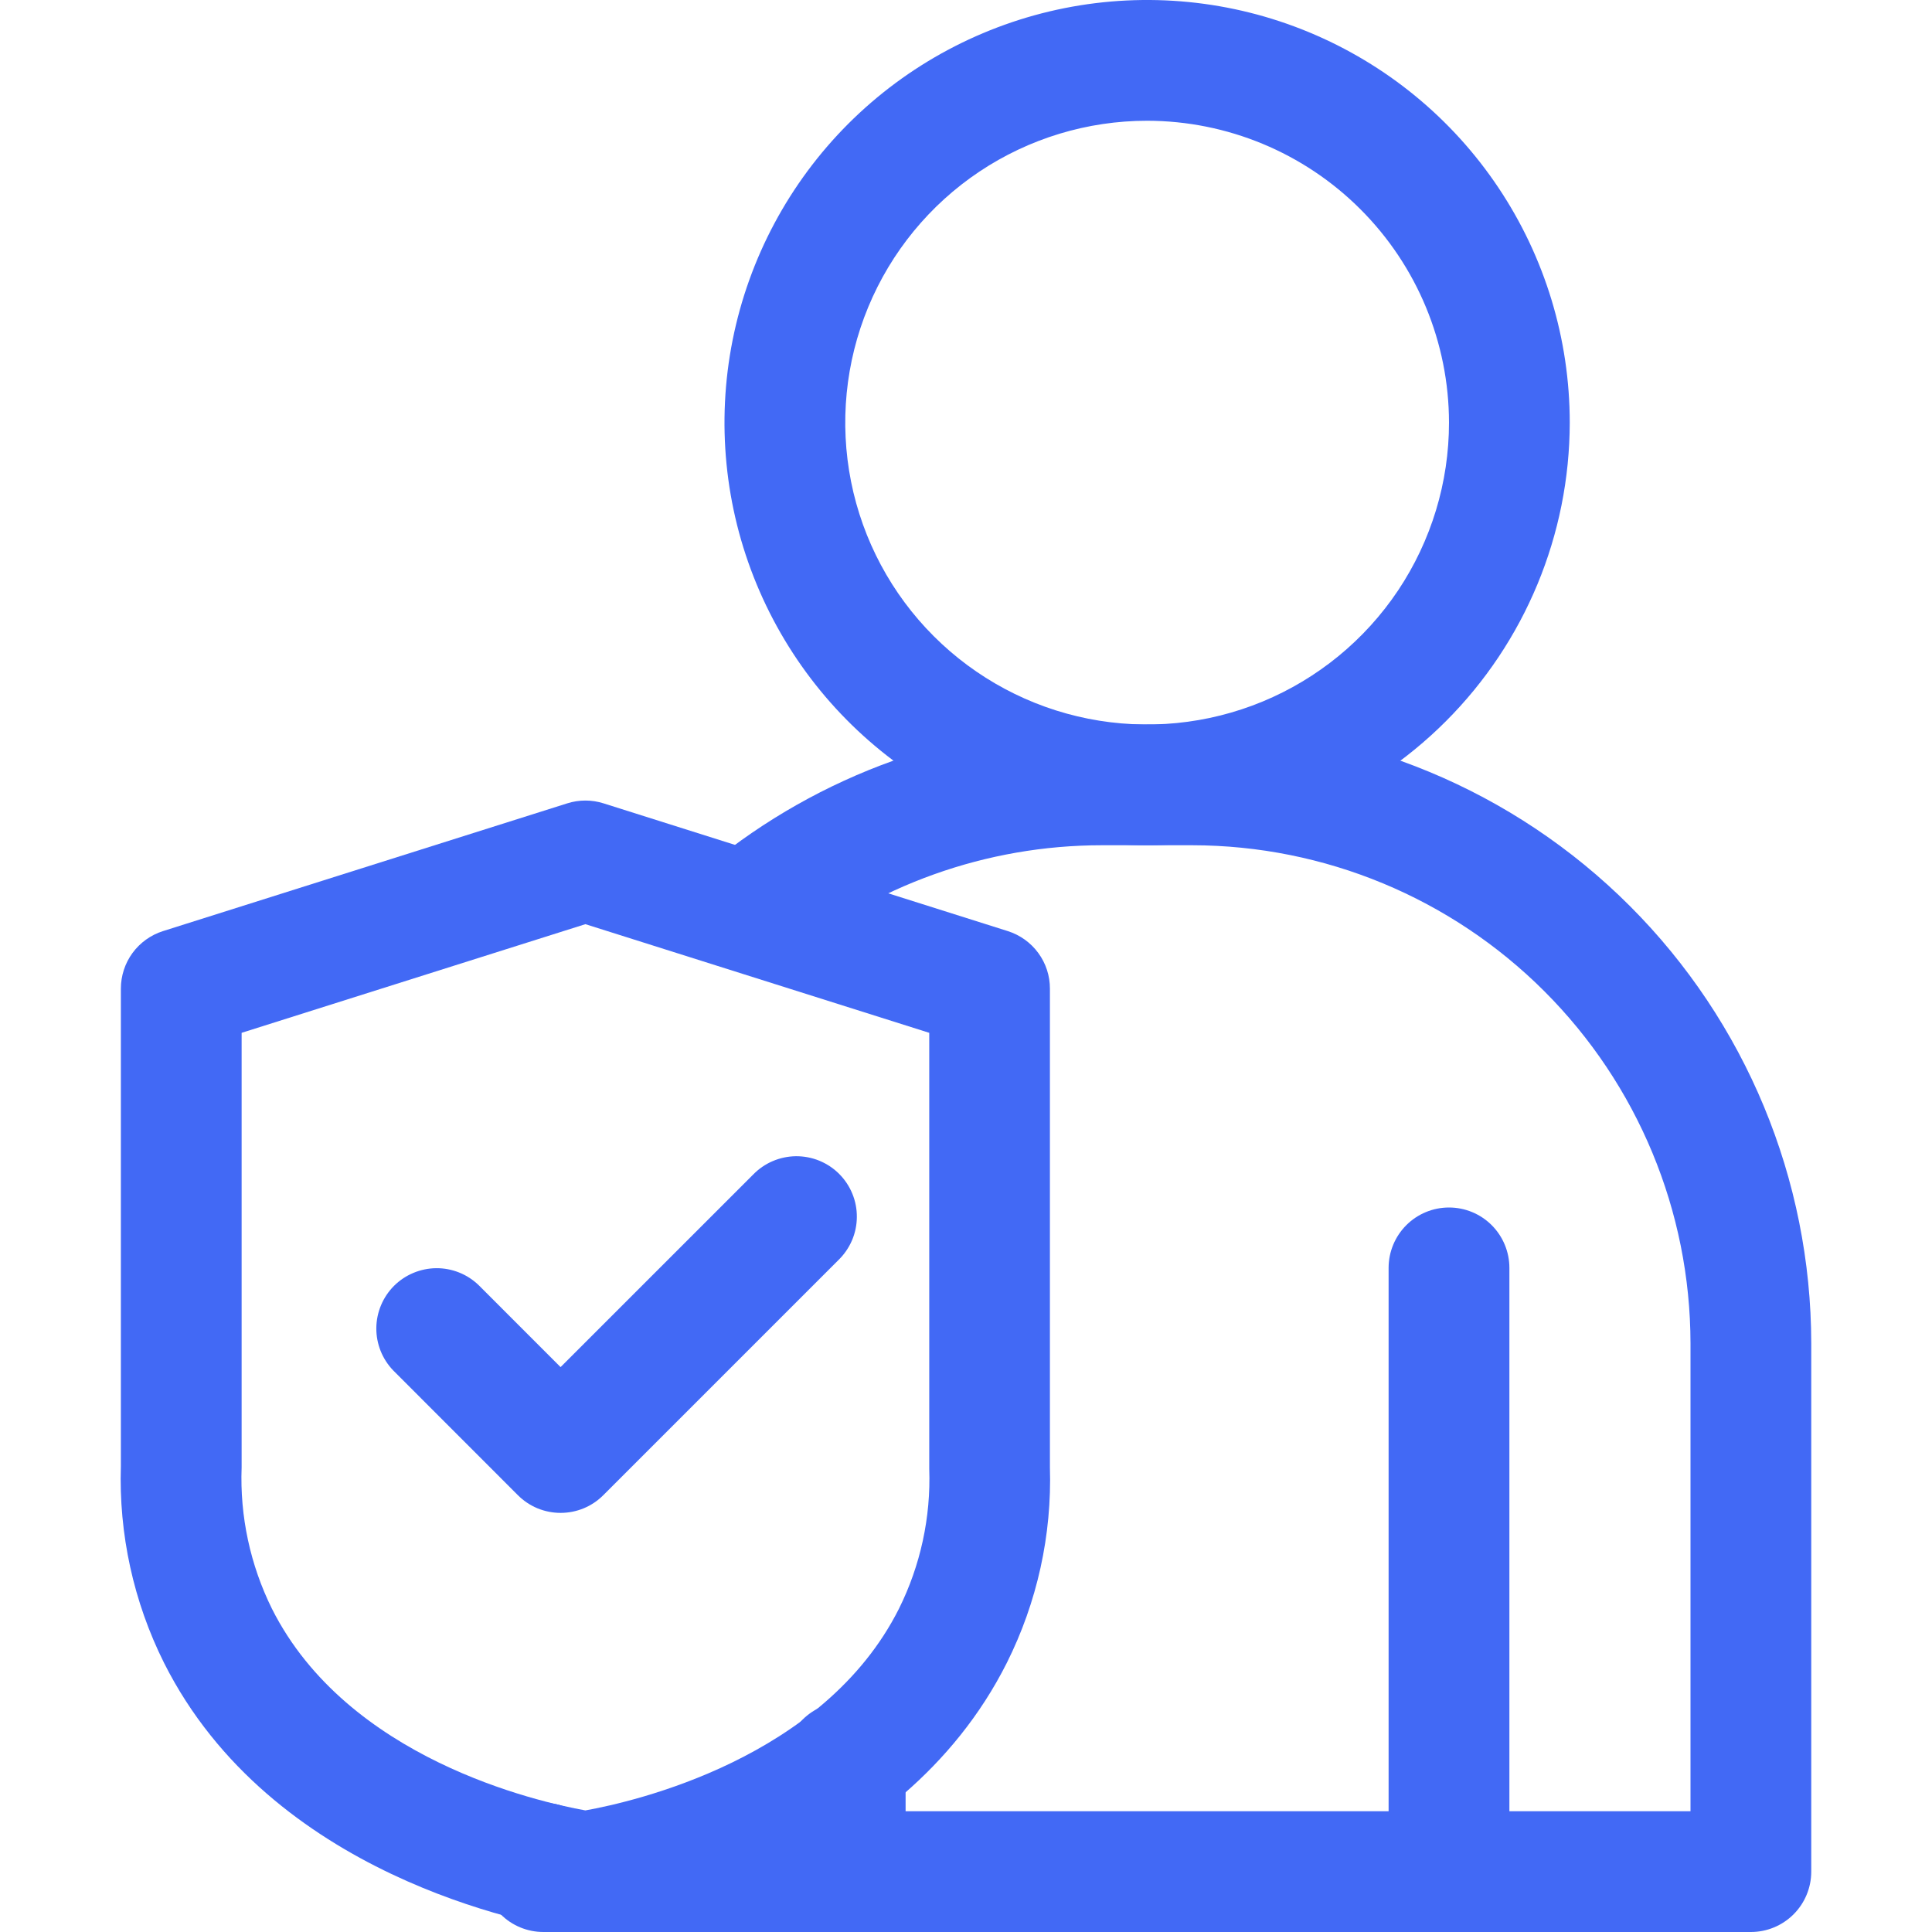
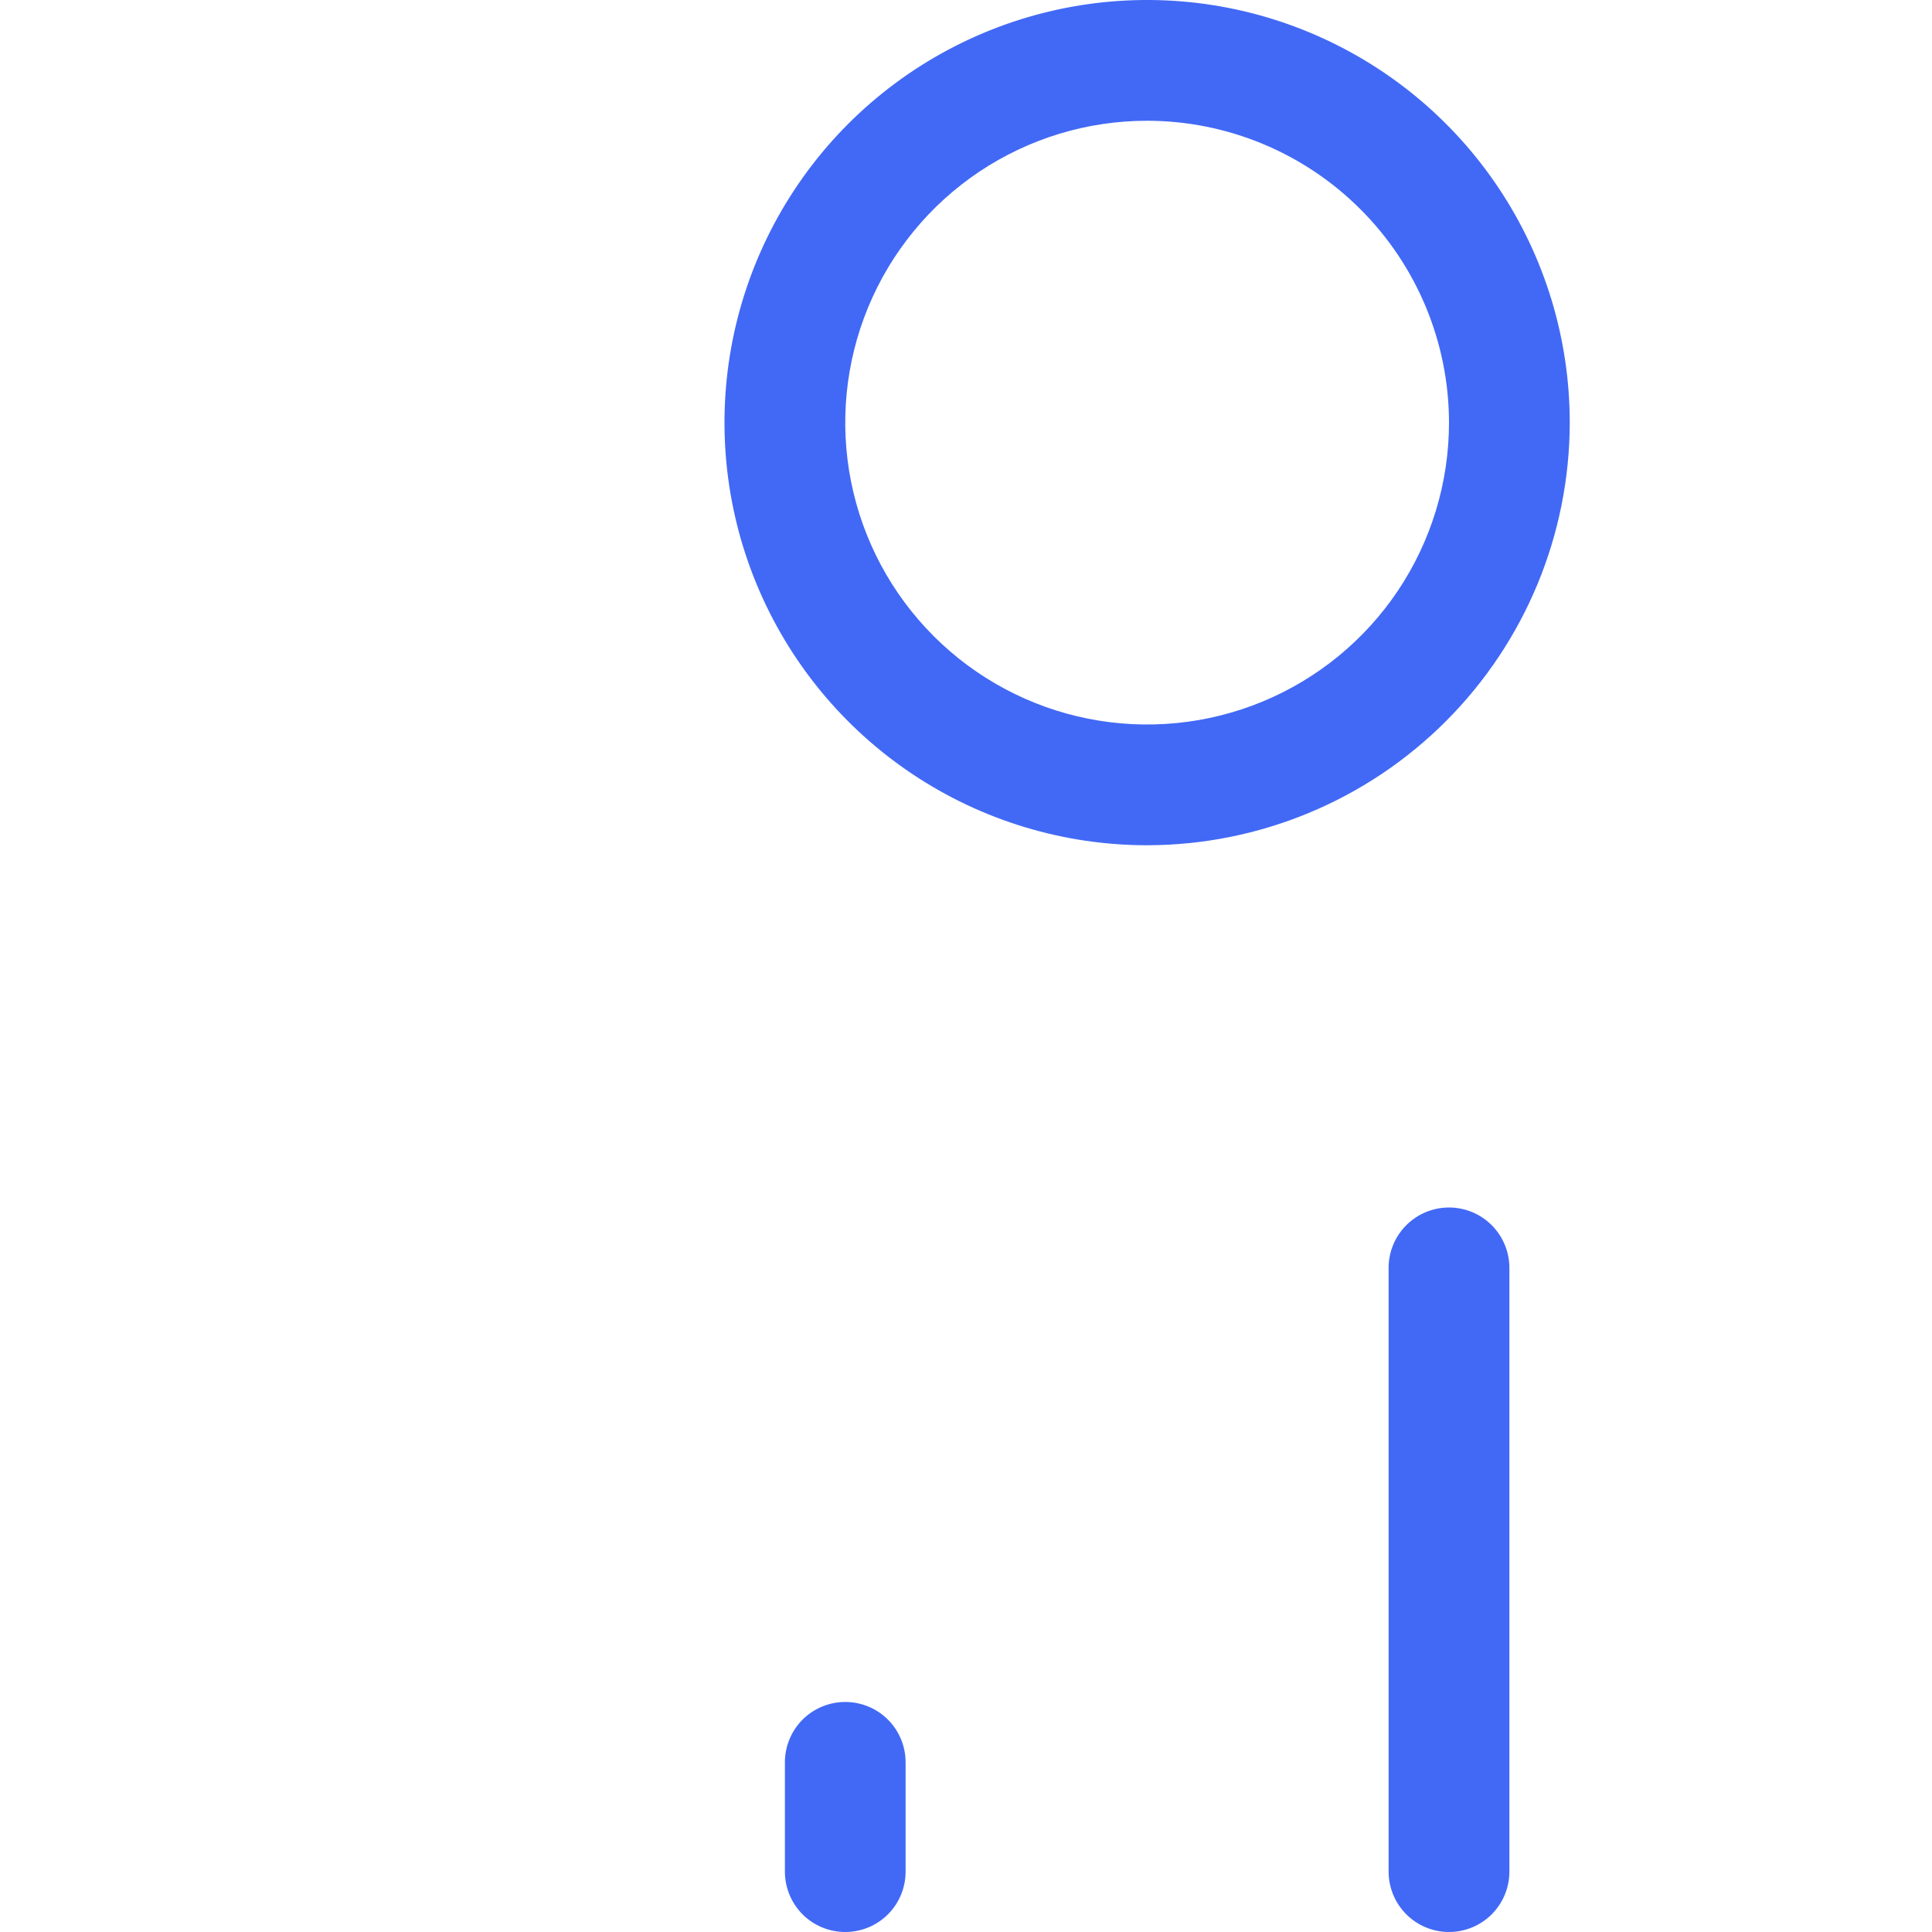
<svg xmlns="http://www.w3.org/2000/svg" width="46" height="46" viewBox="0 0 46 46" fill="none">
  <g clip-path="url(#clip0_55_124)">
    <path d="M27.312 20.125C25.322 20.125 23.377 19.535 21.722 18.429C20.067 17.323 18.778 15.752 18.016 13.913C17.254 12.075 17.055 10.051 17.443 8.099C17.832 6.147 18.79 4.355 20.197 2.947C21.605 1.54 23.398 0.582 25.349 0.193C27.301 -0.195 29.325 0.004 31.163 0.766C33.002 1.528 34.574 2.817 35.679 4.472C36.785 6.127 37.375 8.072 37.375 10.062C37.372 12.73 36.311 15.288 34.424 17.174C32.538 19.061 29.98 20.122 27.312 20.125ZM27.312 2.875C25.891 2.875 24.501 3.297 23.319 4.086C22.137 4.876 21.216 5.999 20.672 7.312C20.128 8.625 19.986 10.07 20.263 11.465C20.54 12.859 21.225 14.14 22.23 15.145C23.235 16.15 24.516 16.835 25.91 17.112C27.305 17.389 28.75 17.247 30.063 16.703C31.376 16.159 32.499 15.238 33.289 14.056C34.078 12.874 34.5 11.484 34.5 10.062C34.498 8.157 33.74 6.33 32.392 4.983C31.045 3.635 29.218 2.877 27.312 2.875Z" fill="#4269F5" />
-     <path d="M41.688 46H12.938C12.556 46 12.191 45.849 11.921 45.579C11.652 45.309 11.5 44.944 11.5 44.562V44.361C11.5 44.108 11.567 43.858 11.695 43.639C11.822 43.42 12.006 43.238 12.226 43.112C12.447 42.987 12.696 42.922 12.95 42.924C13.204 42.926 13.452 42.996 13.671 43.125H40.25V31.984C40.246 28.84 38.995 25.826 36.772 23.603C34.549 21.38 31.535 20.129 28.391 20.125H26.234C23.491 20.125 20.832 21.075 18.71 22.815C18.416 23.049 18.04 23.159 17.665 23.12C17.29 23.08 16.946 22.895 16.706 22.604C16.466 22.313 16.35 21.94 16.383 21.564C16.416 21.189 16.595 20.841 16.882 20.596C19.518 18.433 22.824 17.25 26.234 17.25H28.391C32.297 17.254 36.042 18.808 38.805 21.57C41.567 24.332 43.121 28.078 43.125 31.984V44.562C43.125 44.944 42.974 45.309 42.704 45.579C42.434 45.849 42.069 46 41.688 46Z" fill="#4269F5" />
    <path d="M34.5 46C34.119 46 33.753 45.849 33.483 45.579C33.214 45.309 33.062 44.944 33.062 44.562V30.188C33.062 29.806 33.214 29.441 33.483 29.171C33.753 28.901 34.119 28.75 34.5 28.75C34.881 28.75 35.247 28.901 35.517 29.171C35.786 29.441 35.938 29.806 35.938 30.188V44.562C35.938 44.944 35.786 45.309 35.517 45.579C35.247 45.849 34.881 46 34.5 46ZM20.125 46C19.744 46 19.378 45.849 19.108 45.579C18.839 45.309 18.688 44.944 18.688 44.562V41.961C18.688 41.579 18.839 41.214 19.108 40.944C19.378 40.675 19.744 40.523 20.125 40.523C20.506 40.523 20.872 40.675 21.142 40.944C21.411 41.214 21.562 41.579 21.562 41.961V44.562C21.562 44.944 21.411 45.309 21.142 45.579C20.872 45.849 20.506 46 20.125 46Z" fill="#4269F5" />
-     <path d="M13.938 46C13.867 46 13.796 45.995 13.726 45.986C12.532 45.805 6.452 44.655 3.906 39.593C3.179 38.138 2.826 36.525 2.878 34.9V23.539C2.878 23.234 2.975 22.936 3.155 22.69C3.336 22.444 3.59 22.261 3.881 22.169L13.504 19.128C13.787 19.038 14.09 19.038 14.372 19.128L23.995 22.169C24.286 22.261 24.541 22.444 24.721 22.69C24.902 22.936 24.999 23.234 24.998 23.539V34.937C25.047 36.55 24.694 38.149 23.972 39.592C21.428 44.652 15.346 45.805 14.152 45.984C14.082 45.995 14.01 46 13.938 46ZM5.753 24.591V34.937C5.709 36.102 5.958 37.259 6.475 38.304C8.272 41.876 12.793 42.9 13.938 43.105C15.084 42.9 19.606 41.876 21.403 38.304C21.917 37.271 22.165 36.126 22.125 34.973V24.591L13.938 22.004L5.753 24.591Z" fill="#4269F5" />
-     <path d="M13.347 36.021C13.159 36.021 12.972 35.984 12.797 35.912C12.623 35.84 12.464 35.733 12.331 35.6L9.364 32.631C9.102 32.36 8.957 31.997 8.96 31.62C8.964 31.243 9.115 30.883 9.381 30.616C9.648 30.35 10.009 30.199 10.386 30.195C10.762 30.192 11.126 30.337 11.397 30.599L13.347 32.55L17.93 27.968C18.063 27.831 18.221 27.721 18.397 27.646C18.572 27.571 18.761 27.531 18.951 27.529C19.142 27.528 19.332 27.564 19.508 27.636C19.685 27.709 19.846 27.815 19.98 27.95C20.115 28.085 20.222 28.246 20.294 28.422C20.367 28.599 20.403 28.788 20.401 28.979C20.4 29.17 20.36 29.359 20.285 29.534C20.209 29.709 20.1 29.868 19.963 30.001L14.364 35.6C14.23 35.734 14.072 35.84 13.898 35.912C13.723 35.984 13.536 36.021 13.347 36.021Z" fill="#4269F5" />
  </g>
  <defs>
    <clipPath id="clip0_55_124">
      <rect width="46" height="46" fill="white" />
    </clipPath>
  </defs>
</svg>